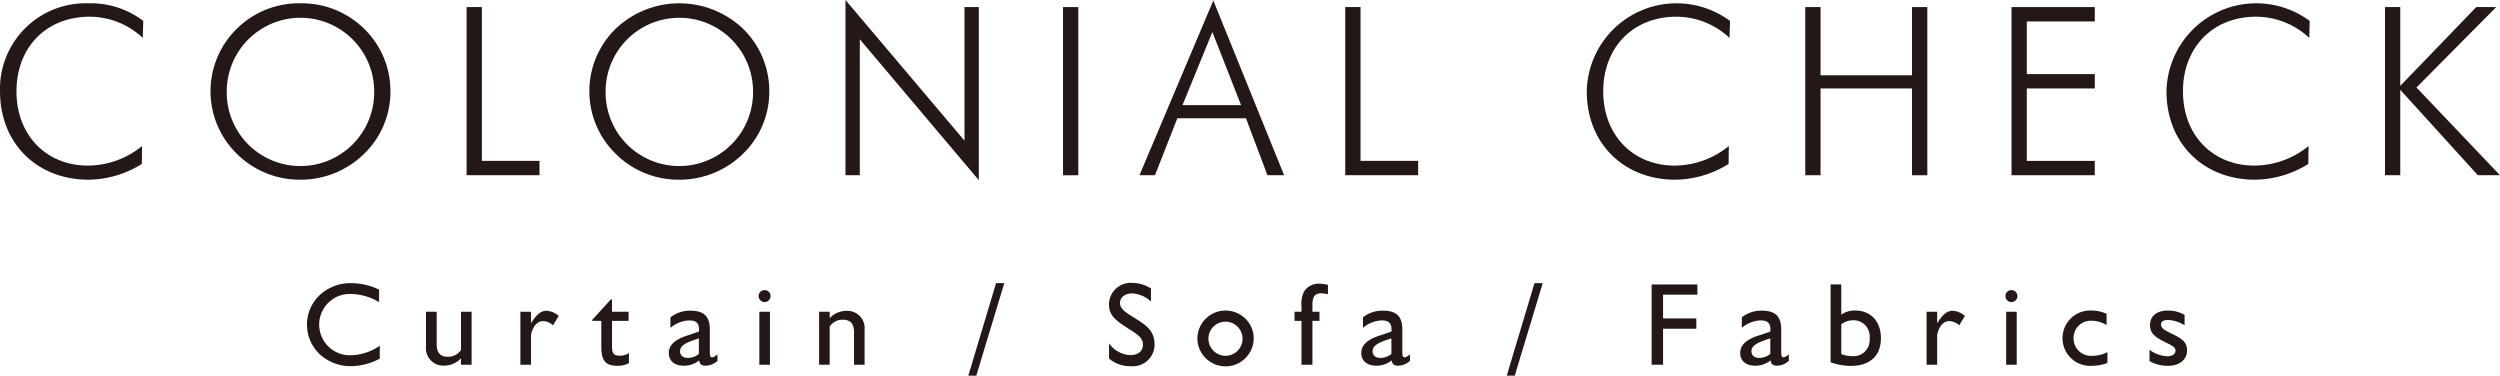
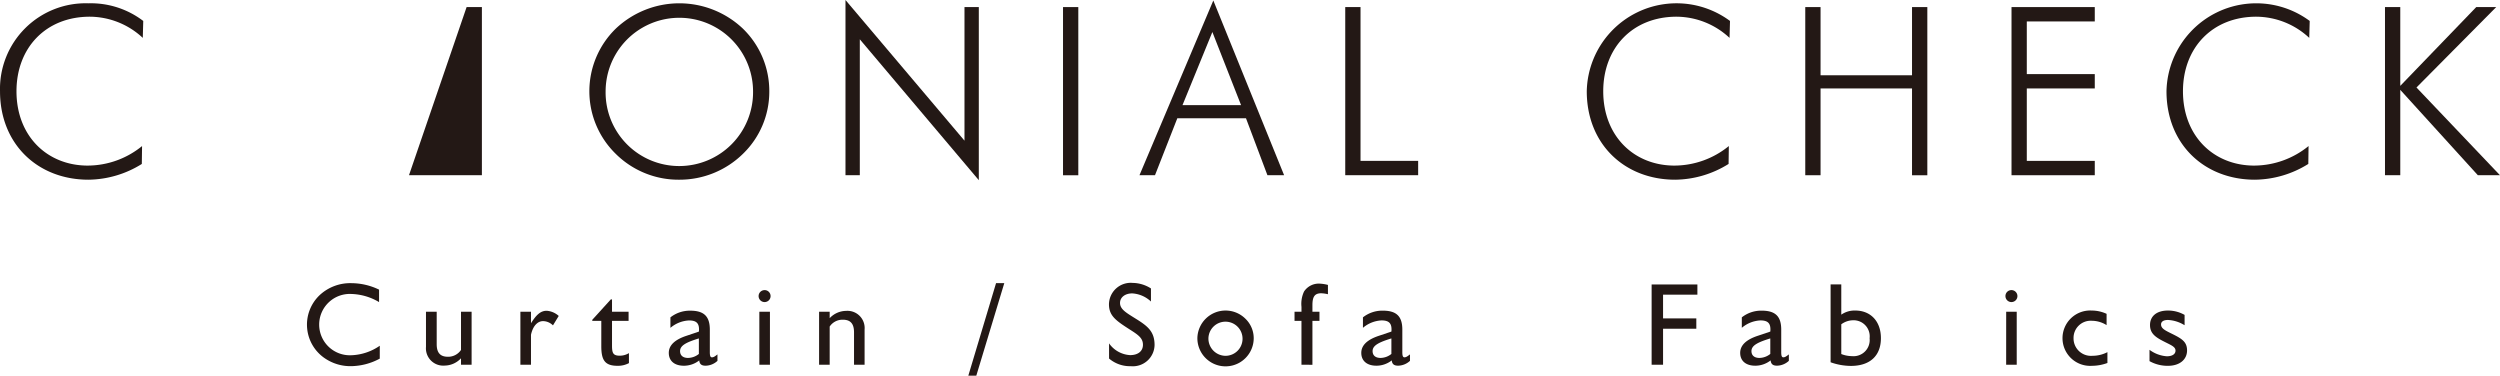
<svg xmlns="http://www.w3.org/2000/svg" height="19.78mm" viewBox="0 0 373.107 56.07" width="131.624mm">
  <g fill="#231815">
    <path d="m13.409 2.492c-6.563 0-10.951 4.634-10.951 11.128 0 6.705 4.6 11.093 10.636 11.093a12.907 12.907 0 0 0 8.106-2.913l-.037 2.669a15.314 15.314 0 0 1 -7.963 2.351c-7.55 0-13.2-5.3-13.2-13.2a12.782 12.782 0 0 1 13.2-13.126 12.887 12.887 0 0 1 8.177 2.633l-.069 2.527a11.673 11.673 0 0 0 -7.899-3.162z" />
-     <path d="m44.825 24.781a10.987 10.987 0 0 1 -10.987-11.124 11 11 0 1 1 22.007 0 11.014 11.014 0 0 1 -11.02 11.124zm13.442-11.124a12.946 12.946 0 0 0 -3.931-9.374 13.257 13.257 0 0 0 -9.511-3.789 13.174 13.174 0 0 0 -9.478 3.789 13.056 13.056 0 0 0 0 18.674 13.293 13.293 0 0 0 9.478 3.863 13.5 13.5 0 0 0 9.511-3.863 12.864 12.864 0 0 0 3.931-9.3z" />
-     <path d="m69.637 1.057h2.281v22.954h8.6v2.141h-10.881z" />
+     <path d="m69.637 1.057h2.281v22.954v2.141h-10.881z" />
    <path d="m101.365 24.781a10.983 10.983 0 0 1 -10.983-11.124 11 11 0 1 1 22.006 0 11.017 11.017 0 0 1 -11.023 11.124zm13.446-11.124a12.966 12.966 0 0 0 -3.931-9.374 13.791 13.791 0 0 0 -18.99 0 13.047 13.047 0 0 0 0 18.674 13.293 13.293 0 0 0 9.475 3.863 13.506 13.506 0 0 0 9.515-3.863 12.884 12.884 0 0 0 3.931-9.3z" />
    <path d="m126.182 0 17.76 20.992v-19.935h2.138v25.832l-17.76-21.024v20.287h-2.138z" />
    <path d="m158.648 1.057h2.281v25.1h-2.281z" />
    <path d="m176.478 15.691 4.46-10.914 4.283 10.914zm-6.421 10.461h2.317l3.332-8.5h10.25l3.2 8.5h2.49l-10.566-26.08z" />
    <path d="m200.768 1.057h2.281v22.954h8.6v2.141h-10.881z" />
    <path d="m250.225 2.492c-6.564 0-10.952 4.634-10.952 11.128 0 6.705 4.6 11.093 10.637 11.093a12.9 12.9 0 0 0 8.107-2.916l-.037 2.669a15.308 15.308 0 0 1 -7.966 2.354c-7.547 0-13.2-5.3-13.2-13.2a13.4 13.4 0 0 1 21.377-10.493l-.068 2.527a11.677 11.677 0 0 0 -7.898-3.162z" />
    <path d="m269.425 1.057h2.281v10.177h13.651v-10.177h2.285v25.1h-2.285v-12.957h-13.651v12.952h-2.281z" />
    <path d="m300.206 1.057h12.426v2.143h-10.146v7.86h10.146v2.14h-10.146v10.811h10.146v2.141h-12.426z" />
    <path d="m336.746 2.492c-6.563 0-10.952 4.634-10.952 11.128 0 6.705 4.6 11.093 10.635 11.093a12.918 12.918 0 0 0 8.109-2.916l-.037 2.669a15.313 15.313 0 0 1 -7.966 2.354c-7.551 0-13.2-5.3-13.2-13.2a13.4 13.4 0 0 1 21.375-10.493l-.068 2.527a11.672 11.672 0 0 0 -7.896-3.162z" />
    <path d="m355.945 1.057h2.281v11.759l11.338-11.759h2.98l-11.9 12 12.459 13.093h-3.3l-11.577-12.74v12.742h-2.281z" />
    <path d="m56.676 53.523a9.271 9.271 0 0 1 -4.319 1.125 6.764 6.764 0 0 1 -3.72-1.07 6.066 6.066 0 0 1 -.946-9.516 6.687 6.687 0 0 1 4.789-1.8 9.571 9.571 0 0 1 4.091.965v1.859a8.547 8.547 0 0 0 -4.091-1.211 4.578 4.578 0 1 0 -.1 9.145 7.956 7.956 0 0 0 4.3-1.42z" />
    <path d="m66.365 54.561a2.583 2.583 0 0 1 -2.792-2.792v-5.248h1.6v4.846c0 1.279.53 1.877 1.668 1.877a2.3 2.3 0 0 0 1.959-1.017v-5.706h1.582v7.916h-1.582v-.964a3.387 3.387 0 0 1 -2.435 1.088z" />
    <path d="m77.663 46.521h1.582v1.719c.79-1.242 1.421-1.859 2.335-1.859a2.969 2.969 0 0 1 1.805.772l-.86 1.407a2.151 2.151 0 0 0 -1.471-.635c-.827 0-1.526.722-1.809 2.039v4.473h-1.582z" />
    <path d="m92.16 54.594c-1.929 0-2.422-.893-2.422-2.95v-3.755h-1.348v-.156l2.774-3.053h.173v1.841h2.473v1.368h-2.473v3.632c0 1.125.123 1.564 1.156 1.564a2.631 2.631 0 0 0 1.371-.384v1.49a3.439 3.439 0 0 1 -1.704.403z" />
    <path d="m104.3 52.824a2.631 2.631 0 0 1 -1.613.595c-.754 0-1.193-.368-1.193-1.02 0-.84.932-1.315 2.806-1.892zm.055.965c.055.563.352.791.946.791a2.672 2.672 0 0 0 1.774-.723v-.964c-.334.26-.558.439-.823.439-.247 0-.316-.266-.316-.773v-3.354c0-1.947-.826-2.838-2.916-2.838a4.663 4.663 0 0 0 -2.966 1v1.563a4.622 4.622 0 0 1 2.775-1.106c1.055 0 1.494.389 1.494 1.334a1.722 1.722 0 0 1 -.023.334l-1.874.631c-1.737.58-2.614 1.422-2.614 2.545 0 1.162.805 1.916 2.263 1.916a3.715 3.715 0 0 0 2.283-.795z" />
    <path d="m113.325 46.521h1.581v7.916h-1.581zm.791-3.226a.894.894 0 1 1 -.9.892.886.886 0 0 1 .9-.887z" />
    <path d="m122.242 46.521h1.581v.965a3.391 3.391 0 0 1 2.441-1.088 2.567 2.567 0 0 1 2.769 2.793v5.246h-1.577v-4.844c0-1.28-.53-1.878-1.668-1.878a2.3 2.3 0 0 0 -1.965 1.019v5.7h-1.581z" />
    <path d="m144.513 56.07 4.141-13.812h1.229l-4.177 13.812z" />
    <path d="m165.518 51.244a4.122 4.122 0 0 0 3.145 1.756c1.192 0 1.914-.6 1.914-1.545 0-1-.7-1.474-2-2.3-2.021-1.3-3.072-2.019-3.072-3.738a3.248 3.248 0 0 1 3.542-3.194 5.176 5.176 0 0 1 2.725.827v1.95a4.461 4.461 0 0 0 -2.793-1.212c-1.106 0-1.823.615-1.823 1.421 0 .949.908 1.459 2.367 2.368 1.755 1.09 2.788 1.9 2.788 3.917a3.239 3.239 0 0 1 -3.542 3.158 4.8 4.8 0 0 1 -3.25-1.142z" />
    <path d="m180.349 50.471a2.547 2.547 0 1 1 2.545 2.632 2.574 2.574 0 0 1 -2.545-2.632zm-1.65 0a4.2 4.2 0 0 0 8.409 0 4.036 4.036 0 0 0 -1.248-2.912 4.207 4.207 0 0 0 -7.161 2.912z" />
    <path d="m194.234 54.437v-6.548h-1.034v-1.368h1.038v-.716a4.31 4.31 0 0 1 .383-2.3 2.627 2.627 0 0 1 2.3-1.176 5.825 5.825 0 0 1 1.265.194v1.388a5.105 5.105 0 0 0 -1-.142c-1.019 0-1.316.562-1.316 1.793v.962h1.051v1.368h-1.051v6.548z" />
    <path d="m205.43 54.58c-1.458 0-2.267-.754-2.267-1.916 0-1.123.879-1.965 2.615-2.545l1.878-.631a2.192 2.192 0 0 0 .018-.334c0-.945-.439-1.334-1.49-1.334a4.61 4.61 0 0 0 -2.774 1.106v-1.563a4.66 4.66 0 0 1 2.966-1c2.088 0 2.912.891 2.912 2.838v3.354c0 .507.072.773.314.773.266 0 .494-.179.828-.439v.964a2.667 2.667 0 0 1 -1.773.723c-.594 0-.9-.228-.947-.791a3.717 3.717 0 0 1 -2.28.795zm2.226-4.073c-1.878.577-2.806 1.052-2.806 1.892 0 .652.438 1.02 1.192 1.02a2.631 2.631 0 0 0 1.614-.595z" />
-     <path d="m224.872 56.07 4.14-13.812h1.231l-4.178 13.812z" />
    <path d="m246.494 42.45h6.83v1.527h-5.124v3.546h4.964v1.544h-4.964v5.37h-1.706z" />
    <path d="m261.975 54.58c-1.458 0-2.263-.754-2.263-1.916 0-1.123.877-1.965 2.615-2.545l1.878-.631a2.192 2.192 0 0 0 .018-.334c0-.945-.438-1.334-1.494-1.334a4.619 4.619 0 0 0 -2.774 1.106v-1.563a4.662 4.662 0 0 1 2.966-1c2.088 0 2.916.891 2.916 2.838v3.354c0 .507.069.773.315.773.266 0 .489-.179.823-.439v.964a2.664 2.664 0 0 1 -1.773.723c-.595 0-.892-.228-.947-.791a3.712 3.712 0 0 1 -2.28.795zm2.23-4.073c-1.878.577-2.811 1.052-2.811 1.892 0 .652.44 1.02 1.193 1.02a2.653 2.653 0 0 0 1.618-.595z" />
    <path d="m274.8 52.838v-4.438a3 3 0 0 1 1.754-.6 2.4 2.4 0 0 1 2.473 2.687 2.41 2.41 0 0 1 -2.632 2.664 4.476 4.476 0 0 1 -1.595-.313zm-1.595 1.229a9.22 9.22 0 0 0 3.015.544c2.88 0 4.494-1.526 4.494-4.14 0-2.528-1.546-4.125-3.826-4.125a3.472 3.472 0 0 0 -2.088.615v-4.511h-1.595z" />
-     <path d="m287.527 46.521h1.582v1.719c.786-1.242 1.421-1.859 2.33-1.859a2.979 2.979 0 0 1 1.811.772l-.86 1.407a2.171 2.171 0 0 0 -1.476-.635c-.823 0-1.527.722-1.805 2.039v4.473h-1.582z" />
    <path d="m299.3 44.187a.894.894 0 1 0 .9-.892.887.887 0 0 0 -.9.892zm.106 10.25h1.577v-7.916h-1.573z" />
    <path d="m314.519 54.173a6.712 6.712 0 0 1 -2.28.421 4.132 4.132 0 1 1 -.073-8.248 5.311 5.311 0 0 1 2.23.492v1.686a4.152 4.152 0 0 0 -2.175-.649 2.559 2.559 0 0 0 -2.757 2.6 2.6 2.6 0 0 0 2.826 2.625 4.792 4.792 0 0 0 2.229-.544z" />
    <path d="m320.8 52.207a4.921 4.921 0 0 0 2.582.967c.828 0 1.3-.336 1.3-.844 0-.611-.735-.84-1.878-1.439-1.261-.649-1.928-1.227-1.928-2.385 0-1.3.982-2.16 2.669-2.16a5 5 0 0 1 2.491.652v1.542a5.191 5.191 0 0 0 -2.477-.788c-.663 0-1.034.246-1.034.667 0 .631.631.909 1.811 1.489 1.329.668 2.069 1.143 2.069 2.389 0 1.369-1.106 2.3-2.86 2.3a5.522 5.522 0 0 1 -2.743-.7z" />
  </g>
</svg>